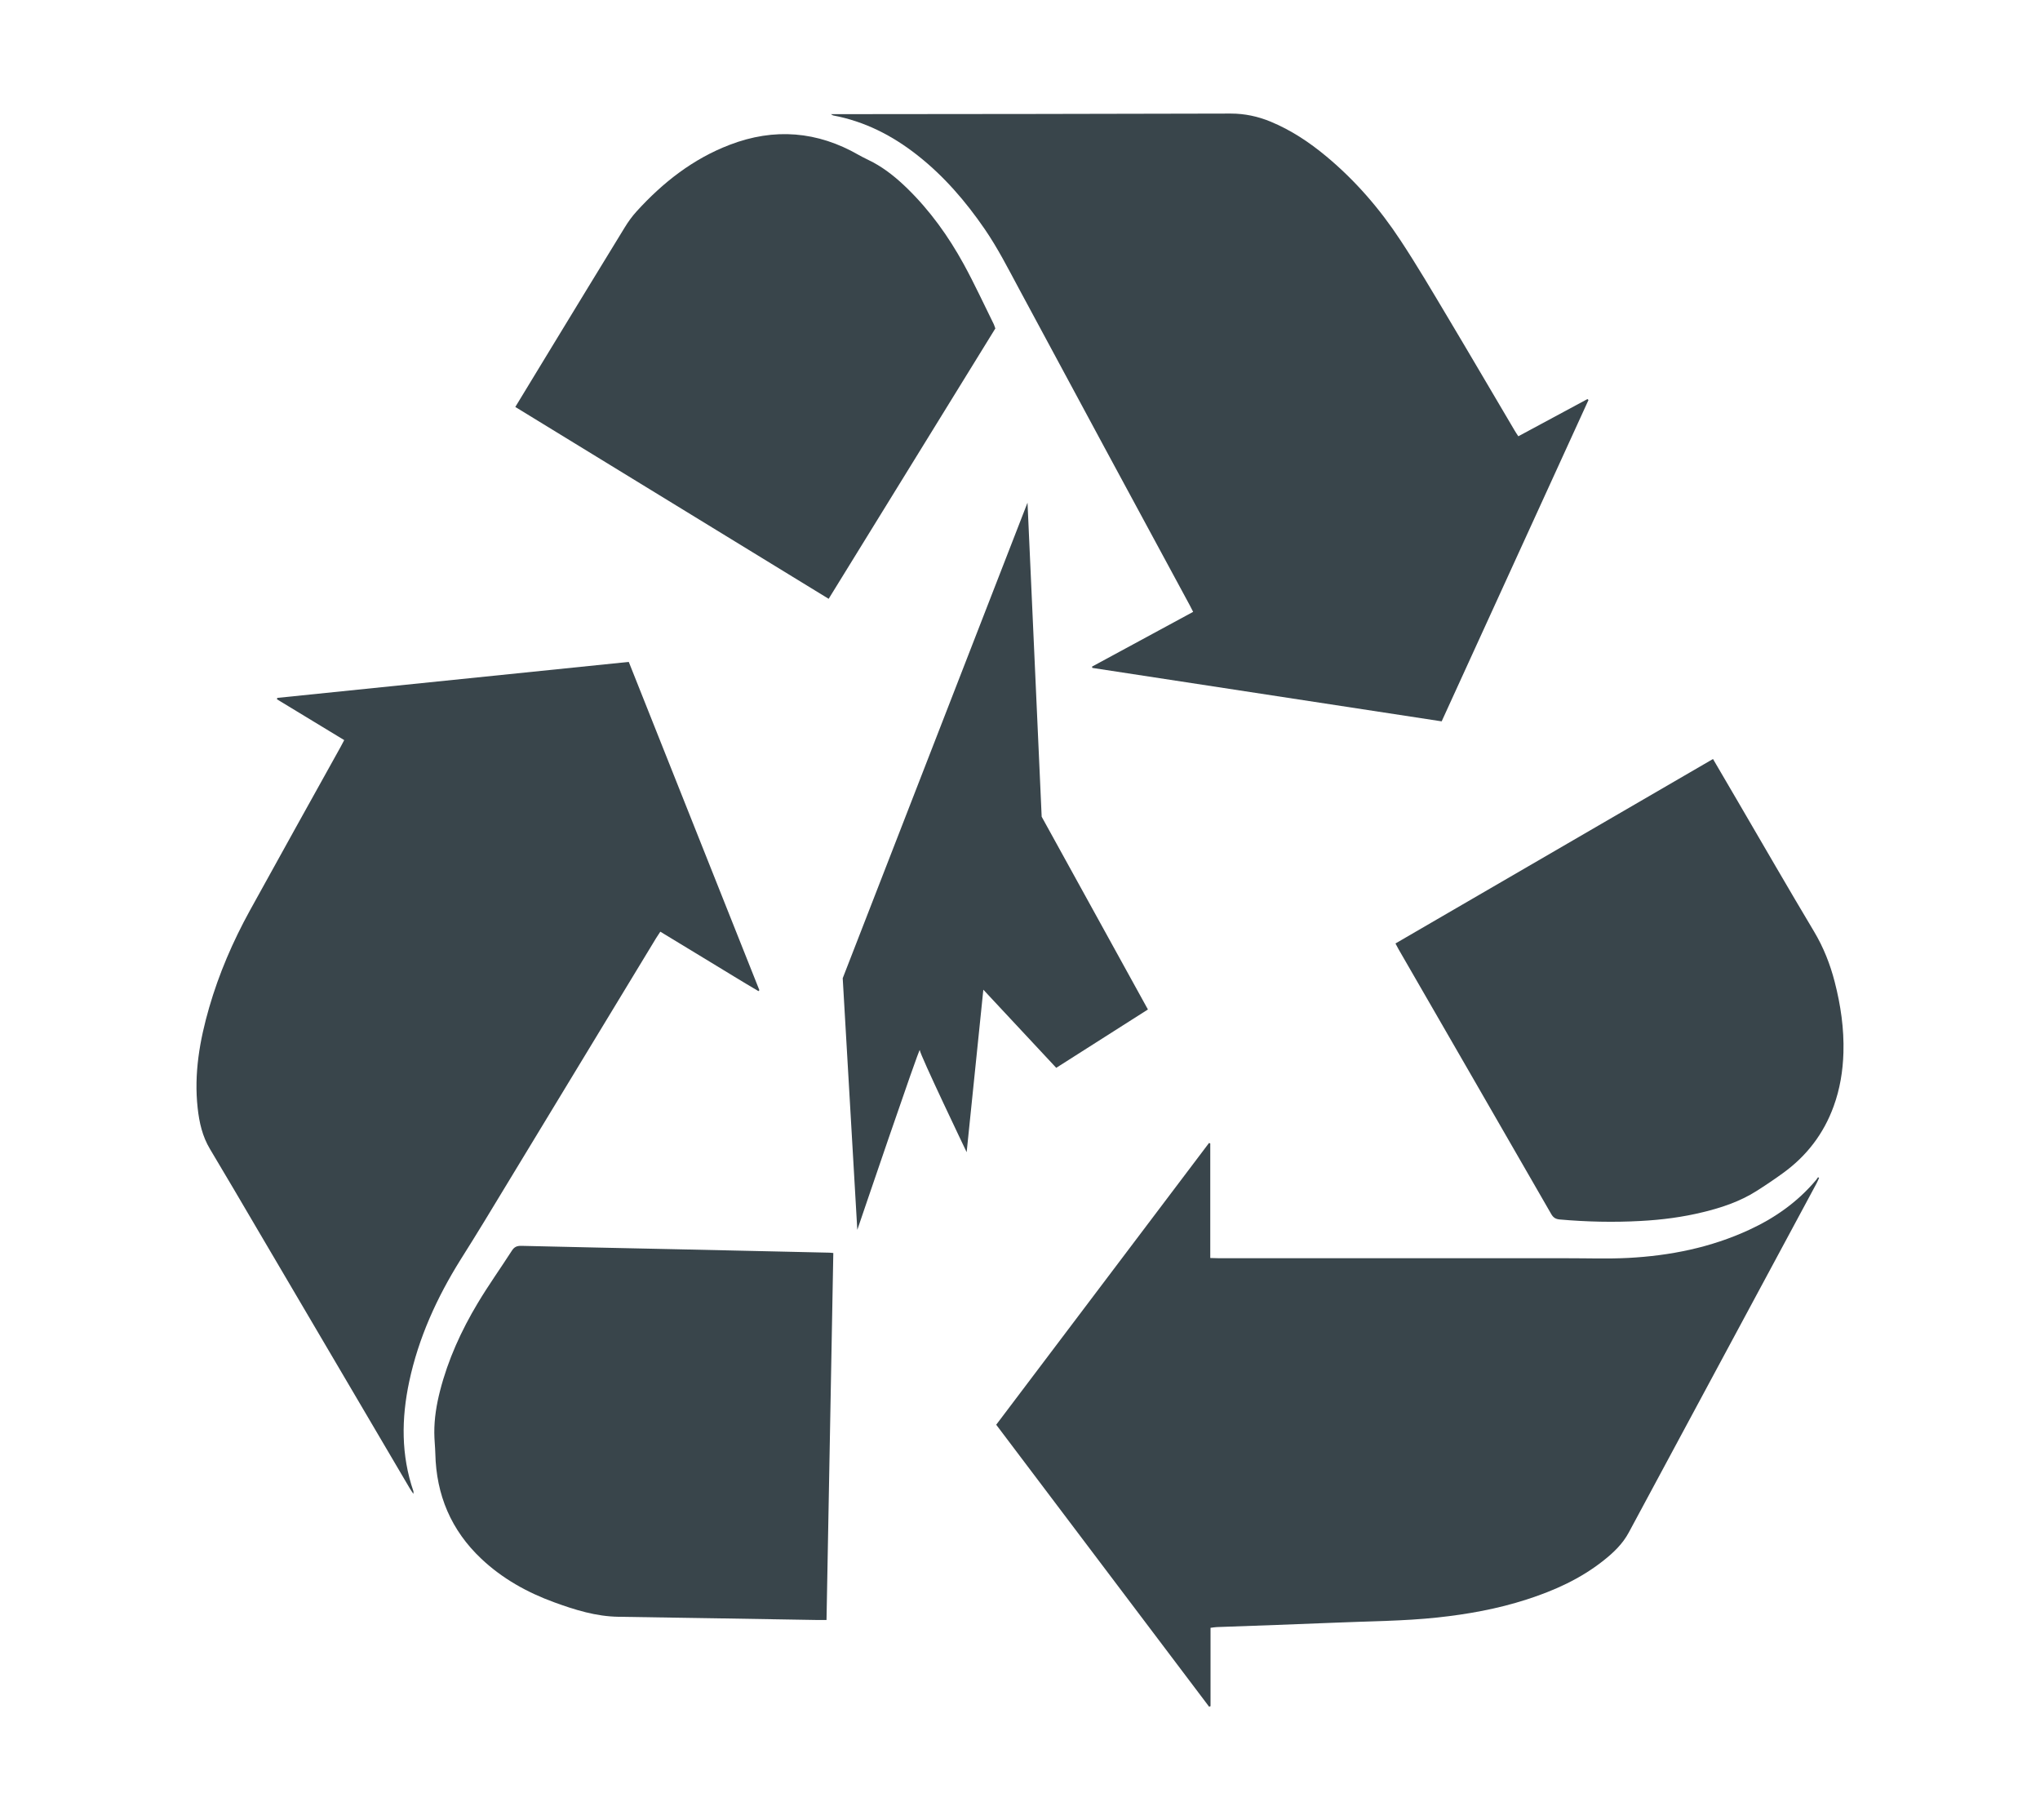
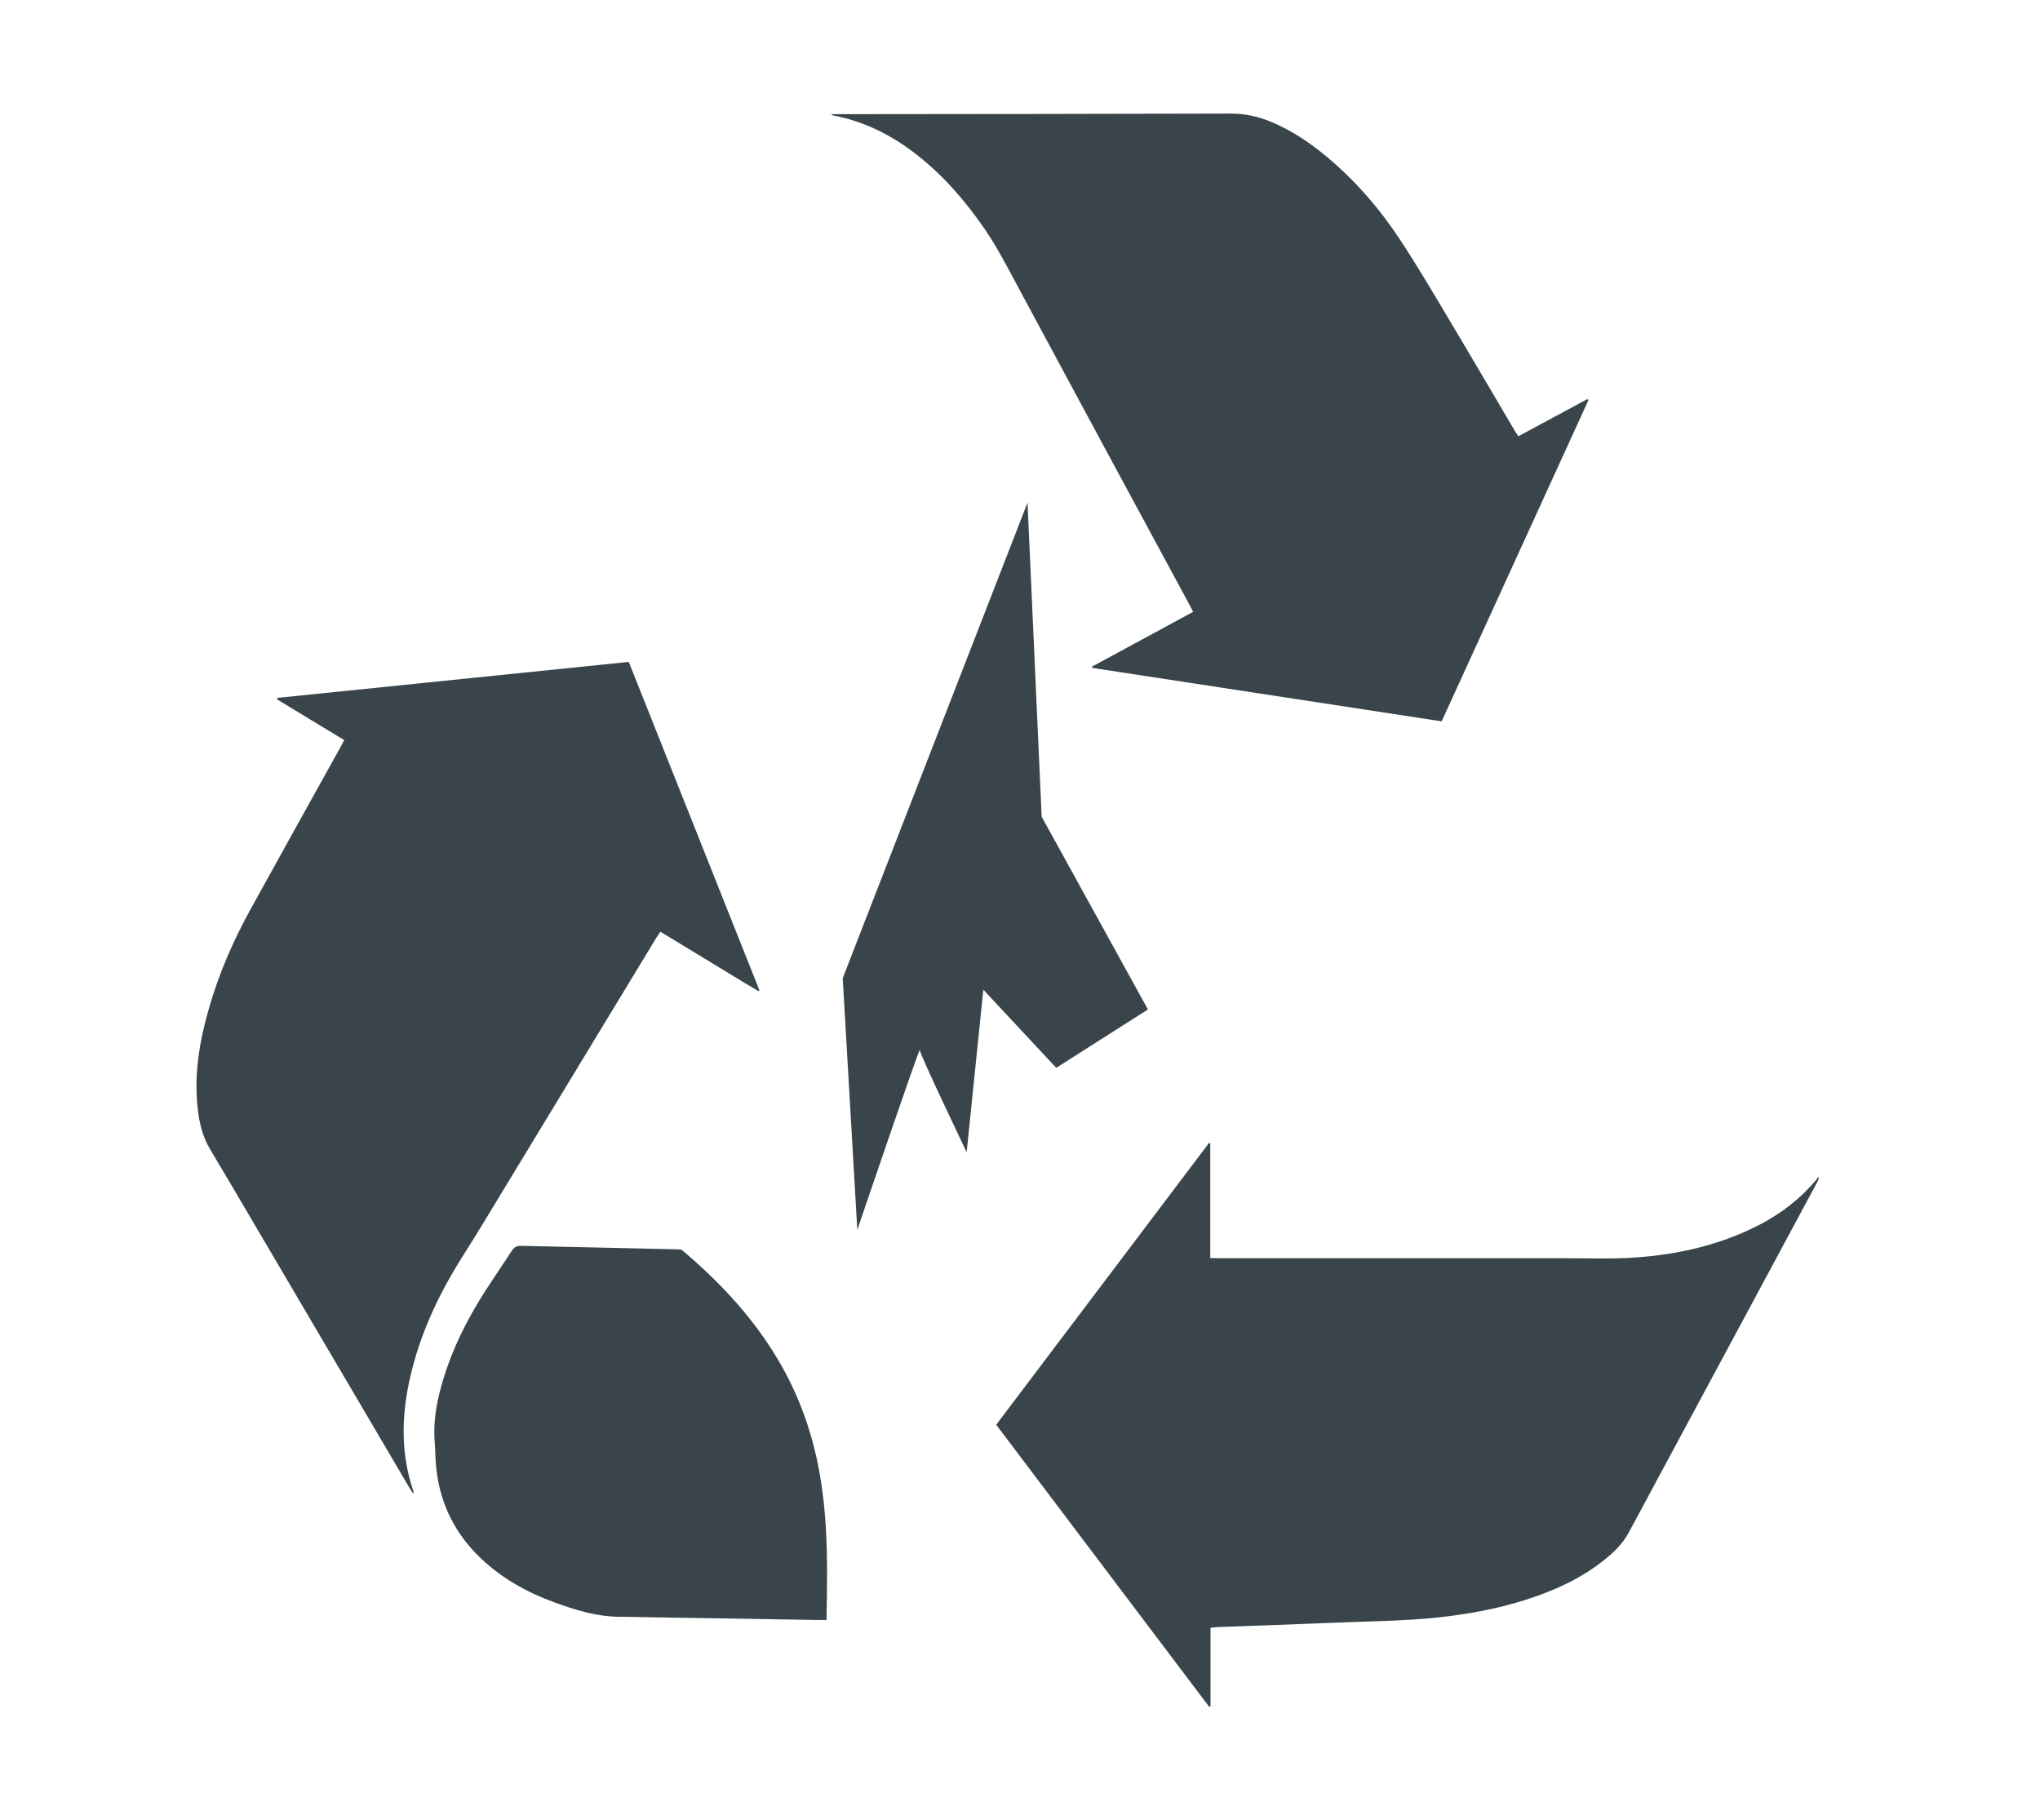
<svg xmlns="http://www.w3.org/2000/svg" version="1.1" id="Layer_1" x="0px" y="0px" width="239.094px" height="213.304px" viewBox="0 0 239.094 213.304" enable-background="new 0 0 239.094 213.304" xml:space="preserve">
  <g>
    <path fill="#39454B" d="M213.203,138.029c-0.104,0.229-0.199,0.461-0.32,0.682c-7.327,13.623-14.661,27.246-21.987,40.873   c-0.72,1.338-1.781,2.349-2.945,3.271c-2.697,2.147-5.785,3.536-9.043,4.583c-3.398,1.096-6.895,1.725-10.439,2.104   c-3.961,0.424-7.947,0.43-11.926,0.604c-4.639,0.198-9.277,0.346-13.914,0.518c-0.229,0.008-0.455,0.051-0.75,0.086v9.181   c-0.062,0.022-0.111,0.047-0.166,0.067c-8.299-10.99-16.598-21.977-24.954-33.045c8.317-11.006,16.627-22.012,24.942-33.018   c0.049,0.018,0.098,0.039,0.146,0.059v13.422c0.395,0.013,0.727,0.027,1.057,0.027h28.562h12.18c2.4-0.005,4.806,0.088,7.195-0.037   c4.904-0.259,9.666-1.213,14.156-3.287c3.029-1.397,5.707-3.279,7.861-5.855c0.08-0.102,0.146-0.21,0.225-0.314   C213.123,137.969,213.162,138.001,213.203,138.029" />
    <path fill="#39454B" d="M40.343,86.727c-2.69-1.629-5.288-3.208-7.886-4.784c0.016-0.054,0.032-0.111,0.046-0.162   c13.722-1.406,27.439-2.809,41.191-4.217C78.818,90.438,83.908,103.232,89,116.027c-0.032,0.037-0.069,0.075-0.102,0.117   c-1.911-1.119-3.796-2.291-5.693-3.438c-1.913-1.154-3.824-2.32-5.813-3.528c-0.18,0.271-0.336,0.498-0.484,0.737   c-6.71,11.062-13.417,22.133-20.137,33.197c-0.91,1.508-1.857,3.002-2.791,4.496c-2.773,4.438-4.919,9.141-6.017,14.279   c-0.922,4.329-0.966,8.63,0.494,12.871c0.016,0.042,0,0.1-0.007,0.296c-0.191-0.286-0.327-0.479-0.447-0.685   c-5.924-10.062-11.843-20.125-17.763-30.189c-1.871-3.18-3.727-6.363-5.629-9.533c-0.894-1.488-1.258-3.115-1.443-4.798   c-0.447-4.034,0.235-7.94,1.349-11.79c1.146-3.965,2.775-7.734,4.762-11.348c3.521-6.396,7.079-12.77,10.622-19.151   C40.037,87.308,40.168,87.054,40.343,86.727" />
    <path fill="#39454B" d="M177.953,51.123c2.754-1.479,5.428-2.922,8.103-4.36c0.041,0.037,0.079,0.075,0.118,0.114   c-5.721,12.527-11.446,25.05-17.207,37.652c-13.661-2.088-27.299-4.179-40.94-6.262c-0.014-0.055-0.025-0.104-0.041-0.15   c3.924-2.125,7.85-4.248,11.854-6.418c-0.144-0.277-0.266-0.525-0.396-0.771c-6.684-12.36-13.37-24.716-20.018-37.095   c-1.274-2.368-2.489-4.766-4.015-6.987c-2.238-3.259-4.794-6.226-7.916-8.675c-2.925-2.299-6.157-3.948-9.84-4.641   c-0.046-0.008-0.085-0.045-0.271-0.152h0.872c15.324-0.016,30.65-0.02,45.975-0.069c1.647-0.002,3.184,0.327,4.688,0.946   c2.41,1,4.559,2.426,6.551,4.09c3.391,2.824,6.252,6.139,8.664,9.809c1.961,2.971,3.762,6.043,5.586,9.098   c2.623,4.39,5.201,8.807,7.805,13.209C177.642,50.662,177.774,50.853,177.953,51.123" />
-     <path fill="#39454B" d="M96.87,189.837h-0.963c-7.801-0.129-15.605-0.264-23.41-0.379c-2.63-0.037-5.09-0.801-7.52-1.688   c-3.174-1.155-6.085-2.772-8.561-5.106c-3.545-3.342-5.286-7.479-5.394-12.322c-0.019-0.812-0.118-1.633-0.12-2.448   c-0.01-1.668,0.258-3.306,0.673-4.919c0.938-3.654,2.489-7.059,4.419-10.275c1.258-2.103,2.686-4.101,4.008-6.158   c0.281-0.438,0.606-0.562,1.109-0.551c5.931,0.146,11.859,0.262,17.793,0.391c3.852,0.082,7.696,0.17,11.543,0.256   c2.243,0.055,4.481,0.102,6.724,0.152c0.131,0,0.256,0.022,0.495,0.041C97.401,161.135,97.137,175.435,96.87,189.837" />
-     <path fill="#39454B" d="M60.395,47.688c1.457-2.396,2.854-4.69,4.25-6.989c2.854-4.682,5.701-9.367,8.568-14.037   c0.41-0.674,0.88-1.324,1.406-1.9c3.077-3.381,6.599-6.145,10.905-7.793c5.223-2.006,10.271-1.596,15.125,1.193   c0.548,0.315,1.129,0.568,1.69,0.867c1.496,0.809,2.796,1.881,4.006,3.061c2.667,2.605,4.815,5.604,6.6,8.854   c1.263,2.305,2.365,4.701,3.536,7.061c0.064,0.146,0.105,0.298,0.175,0.484c-6.491,10.529-12.994,21.07-19.535,31.682   C84.859,62.662,72.663,55.199,60.395,47.688" />
-     <path fill="#39454B" d="M200.769,88.941c0.994,1.696,1.922,3.284,2.853,4.877c2.994,5.121,5.953,10.262,8.998,15.354   c1.108,1.859,1.879,3.818,2.414,5.896c0.7,2.721,1.104,5.479,1.021,8.291c-0.064,2.146-0.406,4.248-1.144,6.273   c-1.168,3.221-3.16,5.82-5.927,7.824c-1.026,0.742-2.073,1.451-3.141,2.125c-1.918,1.213-4.037,1.924-6.225,2.457   c-2.414,0.594-4.871,0.908-7.348,1.039c-3.166,0.174-6.33,0.103-9.484-0.178c-0.469-0.047-0.738-0.22-0.977-0.633   c-5.957-10.354-11.927-20.691-17.896-31.036c-0.117-0.2-0.219-0.407-0.36-0.672C175.955,103.355,188.322,96.171,200.769,88.941" />
+     <path fill="#39454B" d="M96.87,189.837h-0.963c-7.801-0.129-15.605-0.264-23.41-0.379c-2.63-0.037-5.09-0.801-7.52-1.688   c-3.174-1.155-6.085-2.772-8.561-5.106c-3.545-3.342-5.286-7.479-5.394-12.322c-0.019-0.812-0.118-1.633-0.12-2.448   c-0.01-1.668,0.258-3.306,0.673-4.919c0.938-3.654,2.489-7.059,4.419-10.275c1.258-2.103,2.686-4.101,4.008-6.158   c0.281-0.438,0.606-0.562,1.109-0.551c3.852,0.082,7.696,0.17,11.543,0.256   c2.243,0.055,4.481,0.102,6.724,0.152c0.131,0,0.256,0.022,0.495,0.041C97.401,161.135,97.137,175.435,96.87,189.837" />
    <path fill="#39454B" d="M120.427,58.904l-21.658,55.725l1.71,29.49c0,0,7.321-21.553,7.321-21.067   c0,0.493,5.495,11.963,5.495,11.963l1.955-19.04l8.544,9.156l10.746-6.838l-12.453-22.59L120.427,58.904z" />
  </g>
</svg>